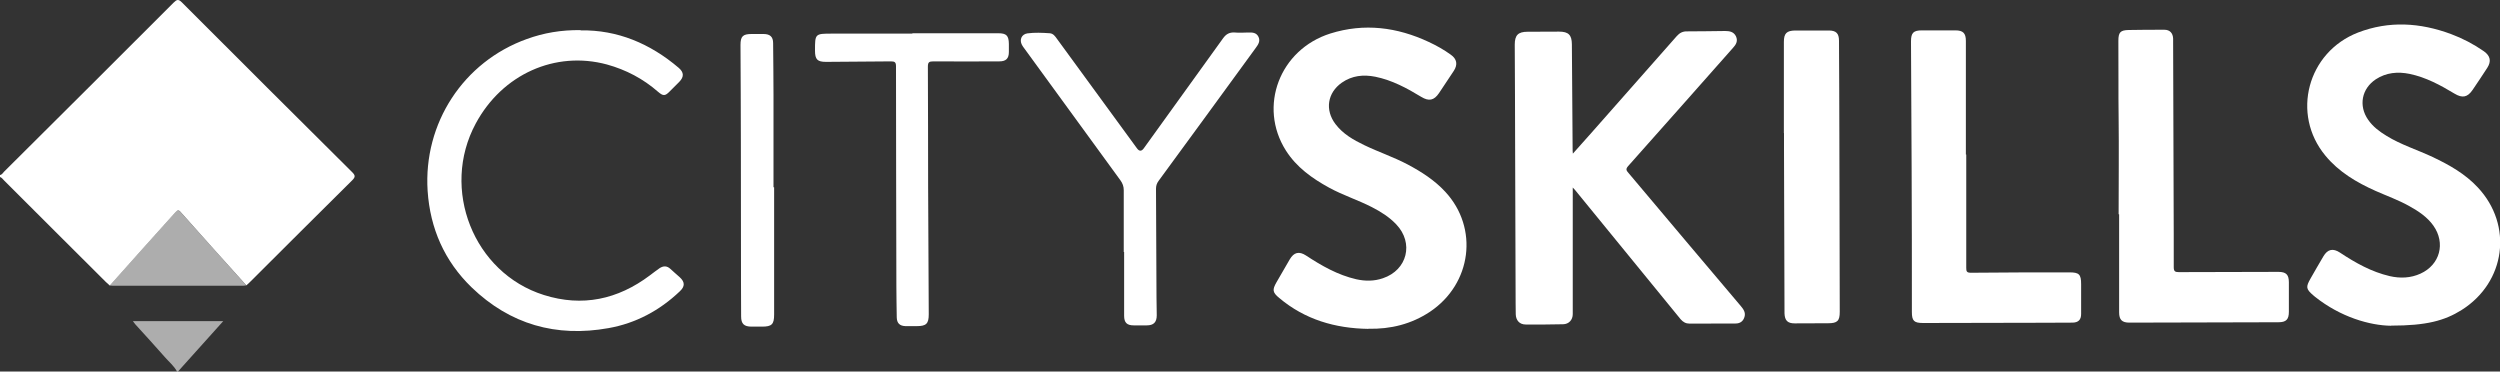
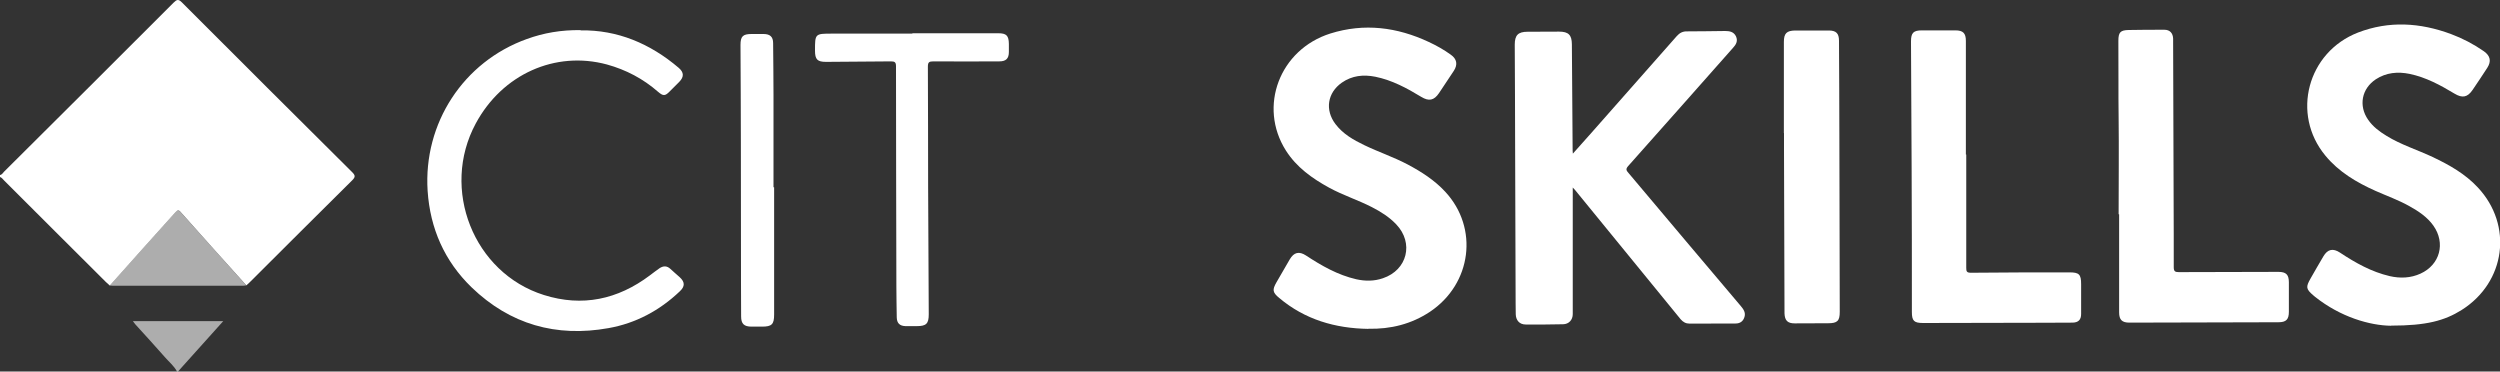
<svg xmlns="http://www.w3.org/2000/svg" id="Layer_1" viewBox="0 0 200 29.72">
  <rect x="0" y="0" width="200" height="29.72" fill="#333333" stroke="none" />
  <defs>
    <style>.cls-1,.cls-2{fill:#fff;}.cls-2{opacity:.6;}</style>
  </defs>
  <path class="cls-1" d="M8.78,22.84c-.11-.1-.22-.19-.32-.29C5.74,19.85,3.04,17.14,.33,14.44c-.1-.1-.18-.23-.33-.28v-.16c.16-.02,.23-.17,.33-.27C4.86,9.23,9.38,4.72,13.9,.2c.25-.25,.38-.28,.65-.01,4.53,4.54,9.08,9.07,13.63,13.59,.25,.25,.26,.38,0,.64-2.74,2.71-5.47,5.44-8.21,8.17-.08,.08-.18,.16-.26,.24-1.76-1.96-3.52-3.91-5.26-5.87-.19-.22-.28-.12-.43,.04-.91,1.02-1.83,2.03-2.74,3.05-.83,.93-1.66,1.86-2.49,2.79Z" />
  <path class="cls-2" d="M14.16,29.72c-.24-.45-.64-.77-.97-1.15-.78-.89-1.58-1.76-2.37-2.63-.06-.07-.11-.14-.19-.25h7.23c-1.23,1.37-2.43,2.7-3.62,4.03h-.08Z" />
  <path class="cls-1" d="M125.82,15c0,1.15,0,2.21,0,3.27,0,2.29,0,4.57,0,6.86,0,.46-.31,.8-.77,.81-1,.02-2,.03-3,.02-.49,0-.78-.34-.79-.82,0-.29-.01-.58-.01-.88-.01-4.23-.02-8.45-.04-12.68,0-2.67-.02-5.34-.03-8.01,0-.76,.27-1.03,1.03-1.03,.84,0,1.68,0,2.52-.01,.75,0,1.01,.27,1.02,1,.02,2.8,.04,5.61,.06,8.41,0,.09,0,.18,.02,.35,.53-.59,1-1.12,1.47-1.65,2.28-2.58,4.56-5.16,6.84-7.75,.23-.26,.48-.39,.83-.38,1.01,0,2.02-.02,3.04-.03,.36,0,.69,.06,.87,.43,.17,.38,0,.66-.25,.93-2.8,3.16-5.59,6.32-8.39,9.46-.23,.26-.09,.38,.05,.55,2.99,3.55,5.98,7.1,8.98,10.64,.22,.26,.39,.52,.29,.86-.1,.34-.34,.53-.71,.53-1.23,0-2.45,0-3.68,.01-.3,0-.52-.12-.72-.35-2.81-3.44-5.62-6.88-8.43-10.32-.04-.05-.09-.1-.21-.23Z" />
  <path class="cls-1" d="M109.47,26.31c-2.65-.04-5.07-.74-7.13-2.47-.54-.45-.57-.65-.22-1.26,.35-.61,.7-1.22,1.06-1.83,.33-.57,.75-.67,1.3-.31,1.25,.82,2.54,1.56,4.02,1.9,.72,.16,1.43,.16,2.13-.08,1.96-.66,2.49-2.82,1.07-4.31-.56-.59-1.23-1.01-1.95-1.38-1.11-.57-2.31-.95-3.41-1.55-1.37-.75-2.62-1.64-3.47-2.98-2.23-3.52-.5-8.08,3.56-9.36,2.71-.85,5.34-.51,7.88,.68,.62,.29,1.21,.62,1.76,1.02,.48,.34,.56,.78,.24,1.28-.39,.6-.79,1.2-1.19,1.79-.4,.59-.81,.67-1.42,.3-1.15-.7-2.34-1.34-3.67-1.61-.95-.19-1.86-.1-2.68,.47-1.16,.81-1.37,2.19-.51,3.32,.6,.79,1.43,1.26,2.3,1.68,1.14,.55,2.34,.95,3.46,1.54,1.11,.59,2.16,1.26,3.02,2.19,2.69,2.9,2.12,7.36-1.22,9.6-1.49,.99-3.15,1.4-4.93,1.36Z" />
  <path class="cls-1" d="M191.29,26.06c-1.7-.02-4.04-.69-6.08-2.31-.04-.03-.08-.07-.12-.1-.62-.53-.64-.68-.24-1.38,.34-.59,.67-1.18,1.02-1.76,.34-.58,.77-.67,1.33-.3,1.24,.82,2.52,1.54,3.98,1.88,.84,.19,1.67,.16,2.46-.2,1.56-.71,2.02-2.44,1.03-3.84-.5-.7-1.2-1.16-1.94-1.57-.86-.48-1.79-.81-2.69-1.21-1.52-.68-2.94-1.52-4.01-2.82-2.75-3.32-1.44-8.28,2.62-9.85,2.47-.95,4.96-.79,7.42,.12,.94,.35,1.82,.81,2.64,1.38,.52,.37,.61,.8,.27,1.33-.39,.59-.77,1.18-1.17,1.76-.41,.6-.82,.68-1.45,.3-1.13-.68-2.29-1.31-3.6-1.58-.94-.19-1.86-.11-2.69,.43-1.14,.75-1.4,2.12-.62,3.24,.38,.55,.9,.94,1.46,1.28,1.16,.72,2.47,1.12,3.7,1.7,1.33,.63,2.61,1.35,3.62,2.44,2.83,3.03,2.22,7.58-1.3,9.8-1.37,.86-2.84,1.25-5.63,1.25Z" />
  <path class="cls-1" d="M169.49,17.14c0-2.58,.03-5.16,0-7.73-.03-2.05,0-4.09-.02-6.14,0-.68,.15-.86,.84-.87,.95-.02,1.89-.02,2.84-.02,.44,0,.68,.27,.7,.7,0,.07,0,.13,0,.2,.01,4.24,.02,8.48,.04,12.72,0,1.79,.02,3.59,.01,5.38,0,.33,.11,.39,.41,.39,2.65-.01,5.3-.01,7.96-.02,.62,0,.84,.22,.84,.84,0,.78,0,1.57,0,2.35,0,.62-.22,.84-.84,.84-2.6,0-5.2,.01-7.8,.02-1.37,0-2.75,0-4.12,.01-.59,0-.82-.23-.82-.82,0-2.62,0-5.24,0-7.85,0,0-.02,0-.02,0Z" />
  <path class="cls-1" d="M157.3,12.37c0,3.02,0,6.03,0,9.05,0,.29,.03,.4,.38,.4,2.63-.03,5.25-.03,7.88-.03,.77,0,.93,.16,.93,.94,0,.8,0,1.6,0,2.39,0,.46-.22,.68-.68,.69-.77,0-1.55,.01-2.32,.01-3.21,0-6.42,.01-9.64,.02-.73,0-.9-.17-.9-.88,0-3.85,0-7.71-.02-11.56-.01-3.36-.03-6.72-.05-10.09,0-.68,.19-.88,.87-.88,.89,0,1.79,0,2.68,0,.61,0,.84,.22,.84,.84,0,3.03,0,6.06,0,9.09,.01,0,.03,0,.04,0Z" />
  <path class="cls-1" d="M46.45,2.43c2.94-.05,5.56,1.05,7.85,3,.42,.36,.43,.72,.04,1.12-.25,.26-.51,.51-.76,.76-.37,.38-.52,.39-.94,.03-1.19-1.04-2.56-1.76-4.08-2.18-4.14-1.12-8.38,.78-10.5,4.72-2.83,5.24-.18,11.95,5.45,13.72,3.08,.97,5.91,.36,8.48-1.57,.25-.19,.51-.39,.77-.57,.3-.2,.59-.21,.87,.05,.24,.23,.5,.44,.74,.66,.43,.39,.44,.74,.01,1.14-1.61,1.53-3.51,2.55-5.7,2.94-4.19,.75-7.88-.3-10.95-3.26-2.17-2.1-3.32-4.71-3.52-7.72-.35-5.41,2.86-10.33,7.94-12.15,1.35-.49,2.75-.73,4.3-.71Z" />
  <path class="cls-1" d="M142.71,10.65c0-2.43,0-4.87,0-7.3,0-.68,.22-.9,.91-.91,.89,0,1.79,0,2.68,0,.59,0,.82,.23,.82,.82,.01,2.66,.03,5.32,.03,7.97,.01,4.57,.02,9.15,.03,13.72,0,.72-.19,.91-.93,.91-.89,0-1.79,.01-2.68,.01-.56,0-.79-.23-.81-.8,0-.04,0-.08,0-.12-.01-4.35-.02-8.69-.04-13.04,0-.43,0-.85,0-1.28-.01,0-.02,0-.03,0Z" />
-   <path class="cls-1" d="M89.9,20.16c0-1.65,0-3.3,0-4.94,0-.31-.09-.55-.27-.8-2.56-3.51-5.12-7.03-7.68-10.54-.07-.1-.15-.19-.2-.3-.21-.41-.02-.84,.44-.91,.59-.08,1.2-.05,1.79-.01,.28,.02,.43,.24,.58,.45,2.13,2.92,4.26,5.84,6.4,8.76q.27,.37,.54,0c2.12-2.93,4.23-5.86,6.34-8.8,.24-.34,.52-.5,.94-.47,.36,.03,.72,.01,1.08,0,.33-.01,.65,0,.82,.35,.16,.34-.02,.61-.21,.87-1.34,1.83-2.68,3.67-4.02,5.51-1.25,1.72-2.51,3.44-3.77,5.15-.14,.19-.2,.39-.2,.62,.02,2.9,.02,5.79,.04,8.69,0,.48,.02,.96,.02,1.43,0,.56-.25,.81-.8,.81-.35,0-.69,0-1.04,0-.55,0-.77-.22-.77-.77,0-1.7,0-3.4,0-5.1,0,0-.02,0-.03,0Z" />
  <path class="cls-1" d="M72.98,2.66c2.29,0,4.58,0,6.88,0,.66,0,.84,.19,.85,.86,0,.21,0,.43,0,.64,0,.52-.23,.75-.76,.75-1.76,0-3.52,.02-5.28,0-.35,0-.44,.07-.44,.43,.02,3.18,.01,6.35,.02,9.53,.01,3.43,.04,6.86,.05,10.28,0,.74-.2,.94-.95,.94-.31,0-.61,0-.92,0-.46-.02-.68-.24-.69-.7-.01-.82-.03-1.65-.03-2.47-.01-5.87-.03-11.75-.03-17.62,0-.32-.1-.39-.4-.39-1.73,.02-3.46,.03-5.19,.04-.7,0-.89-.19-.89-.9,0-1.35,0-1.36,1.35-1.36,2.15,0,4.29,0,6.44,0,0,0,0-.02,0-.03Z" />
  <path class="cls-1" d="M61.93,14.96c0,3.4,0,6.81,0,10.21,0,.78-.19,.96-.97,.96-.28,0-.56,0-.84,0-.6,0-.83-.23-.83-.81,0-.88-.01-1.75-.01-2.63,0-3.74,0-7.47-.01-11.21,0-2.63-.02-5.26-.03-7.89,0-.68,.19-.87,.88-.87,.32,0,.64,0,.96,0,.52,0,.77,.22,.77,.73,.01,1.38,.03,2.76,.03,4.15,0,2.46,0,4.92,0,7.38h.05Z" />
  <path class="cls-2" d="M8.78,22.84c.83-.93,1.66-1.86,2.49-2.79,.91-1.02,1.83-2.03,2.74-3.05,.14-.16,.23-.25,.43-.04,1.75,1.96,3.51,3.92,5.26,5.87-.09,.01-.18,.03-.27,.03-3.47,0-6.94,0-10.41,0-.08,0-.16-.01-.24-.02Z" />
</svg>